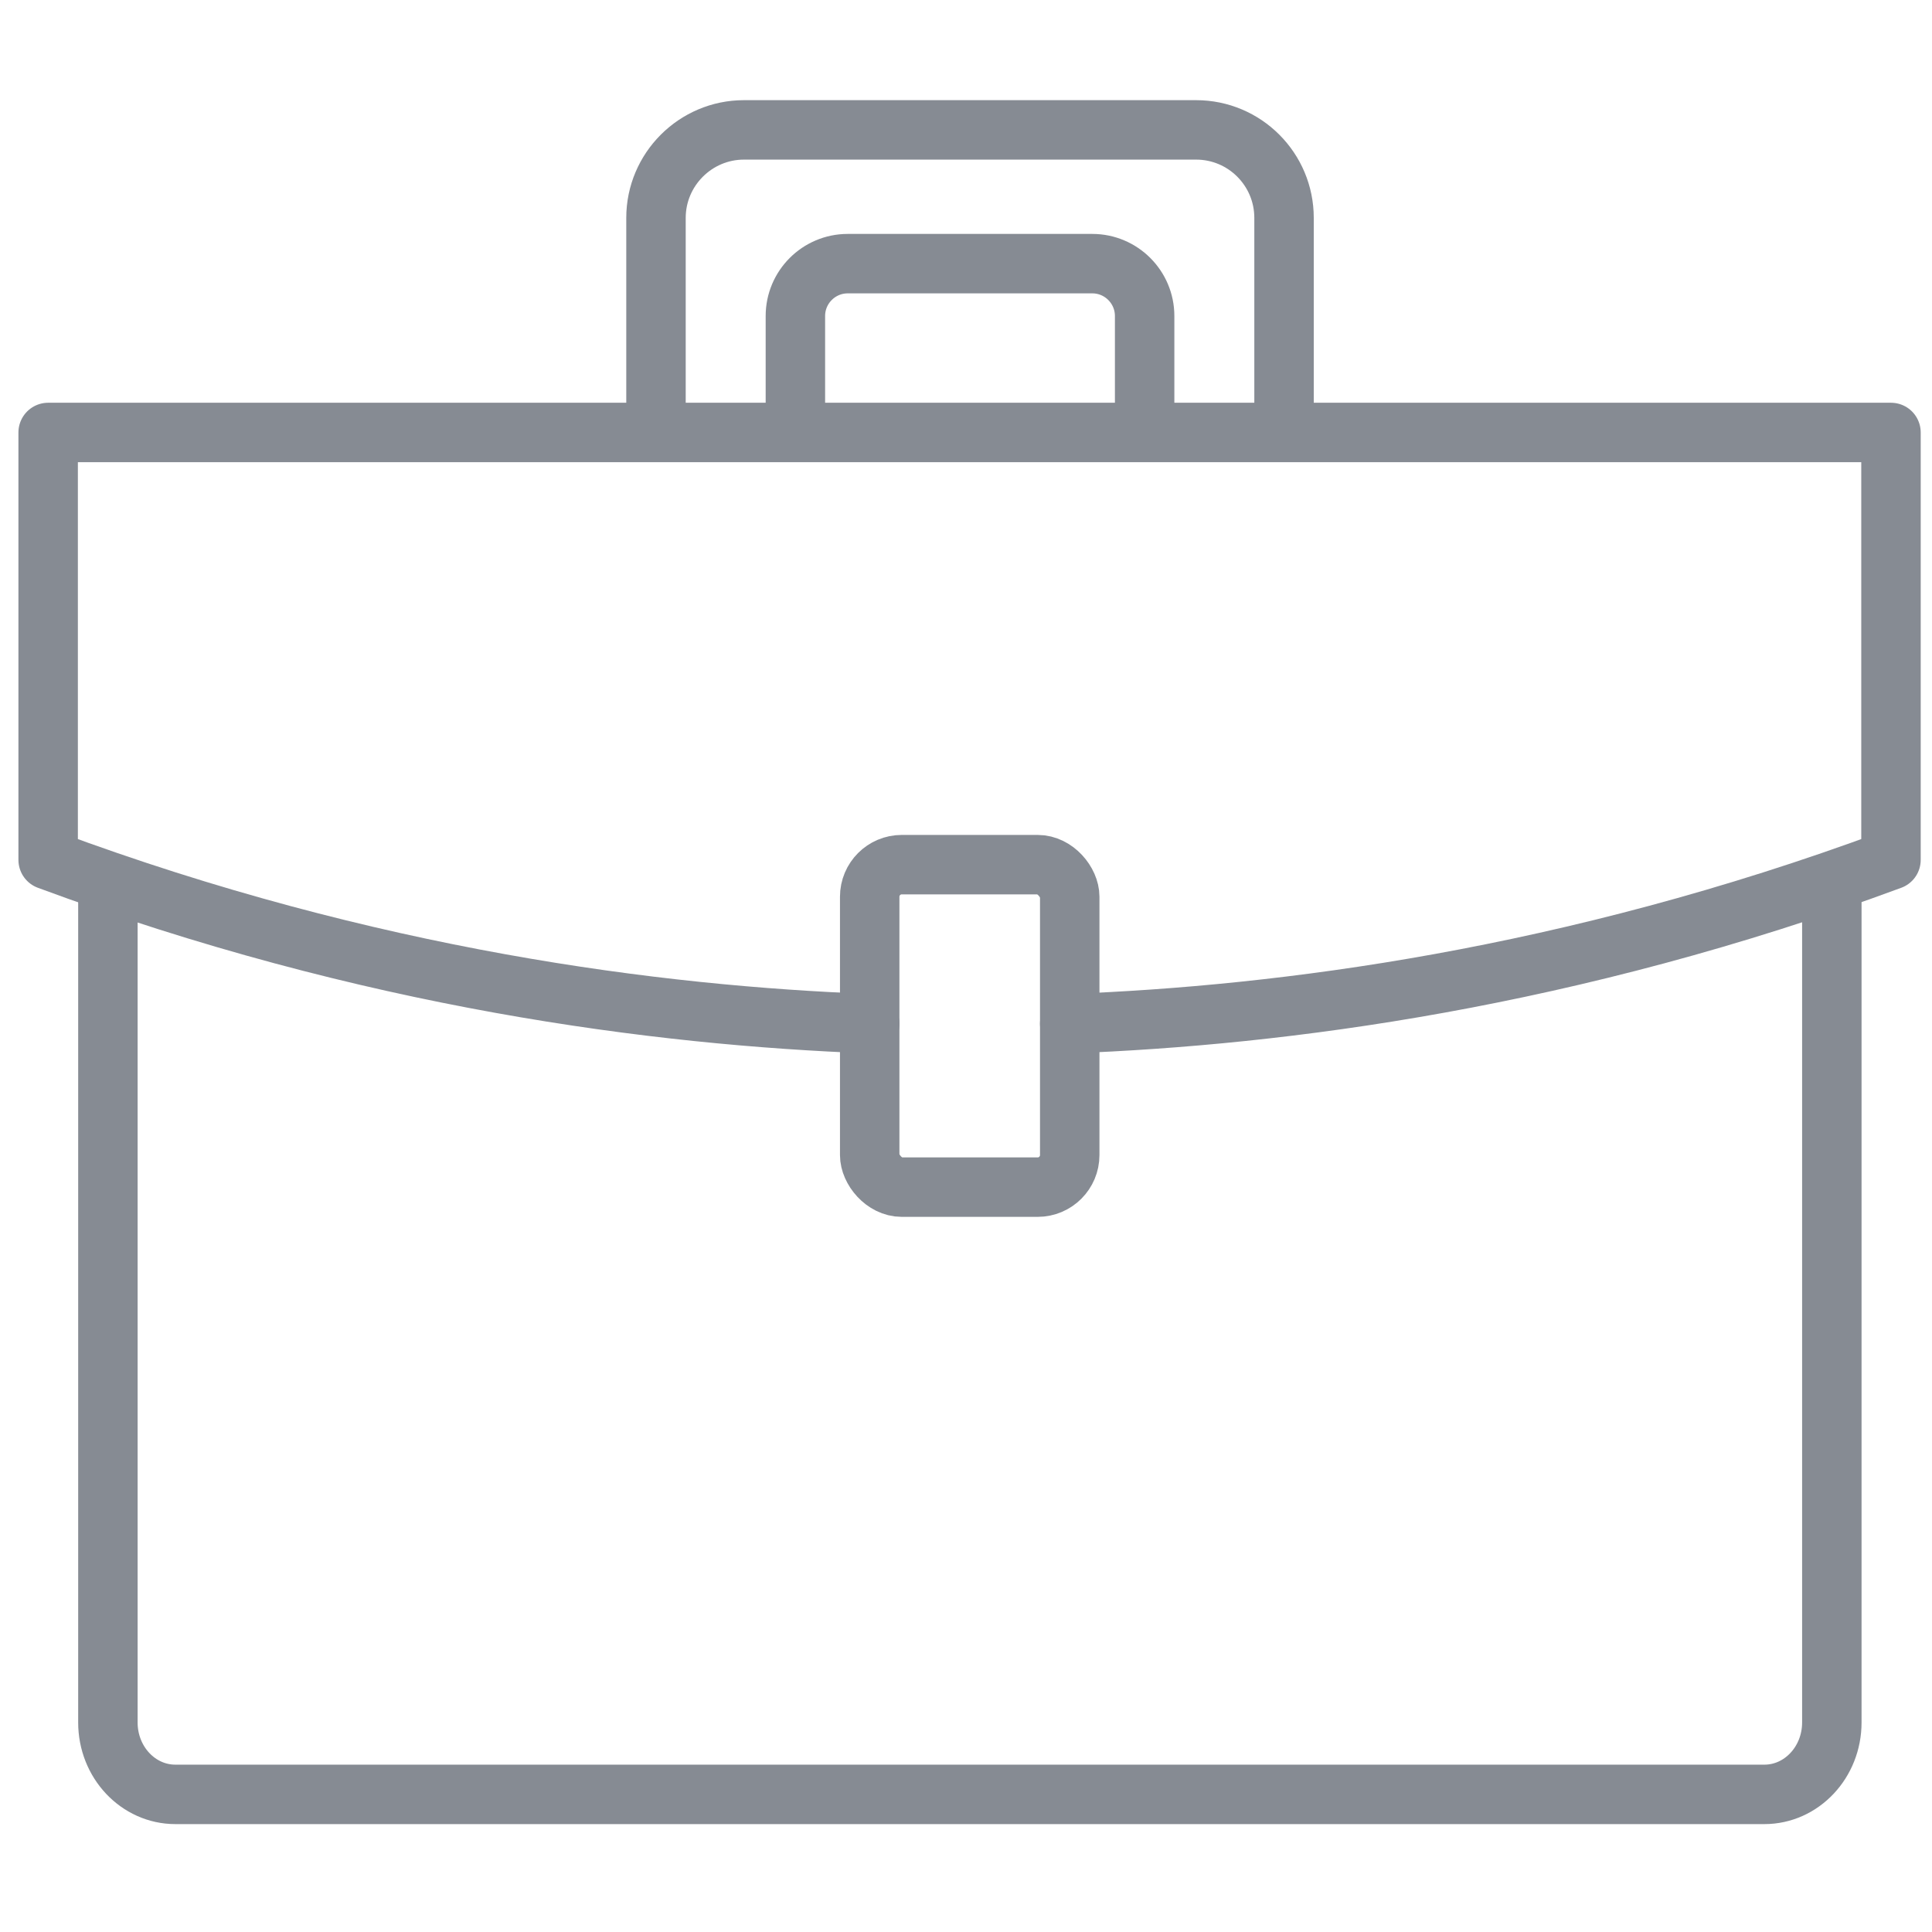
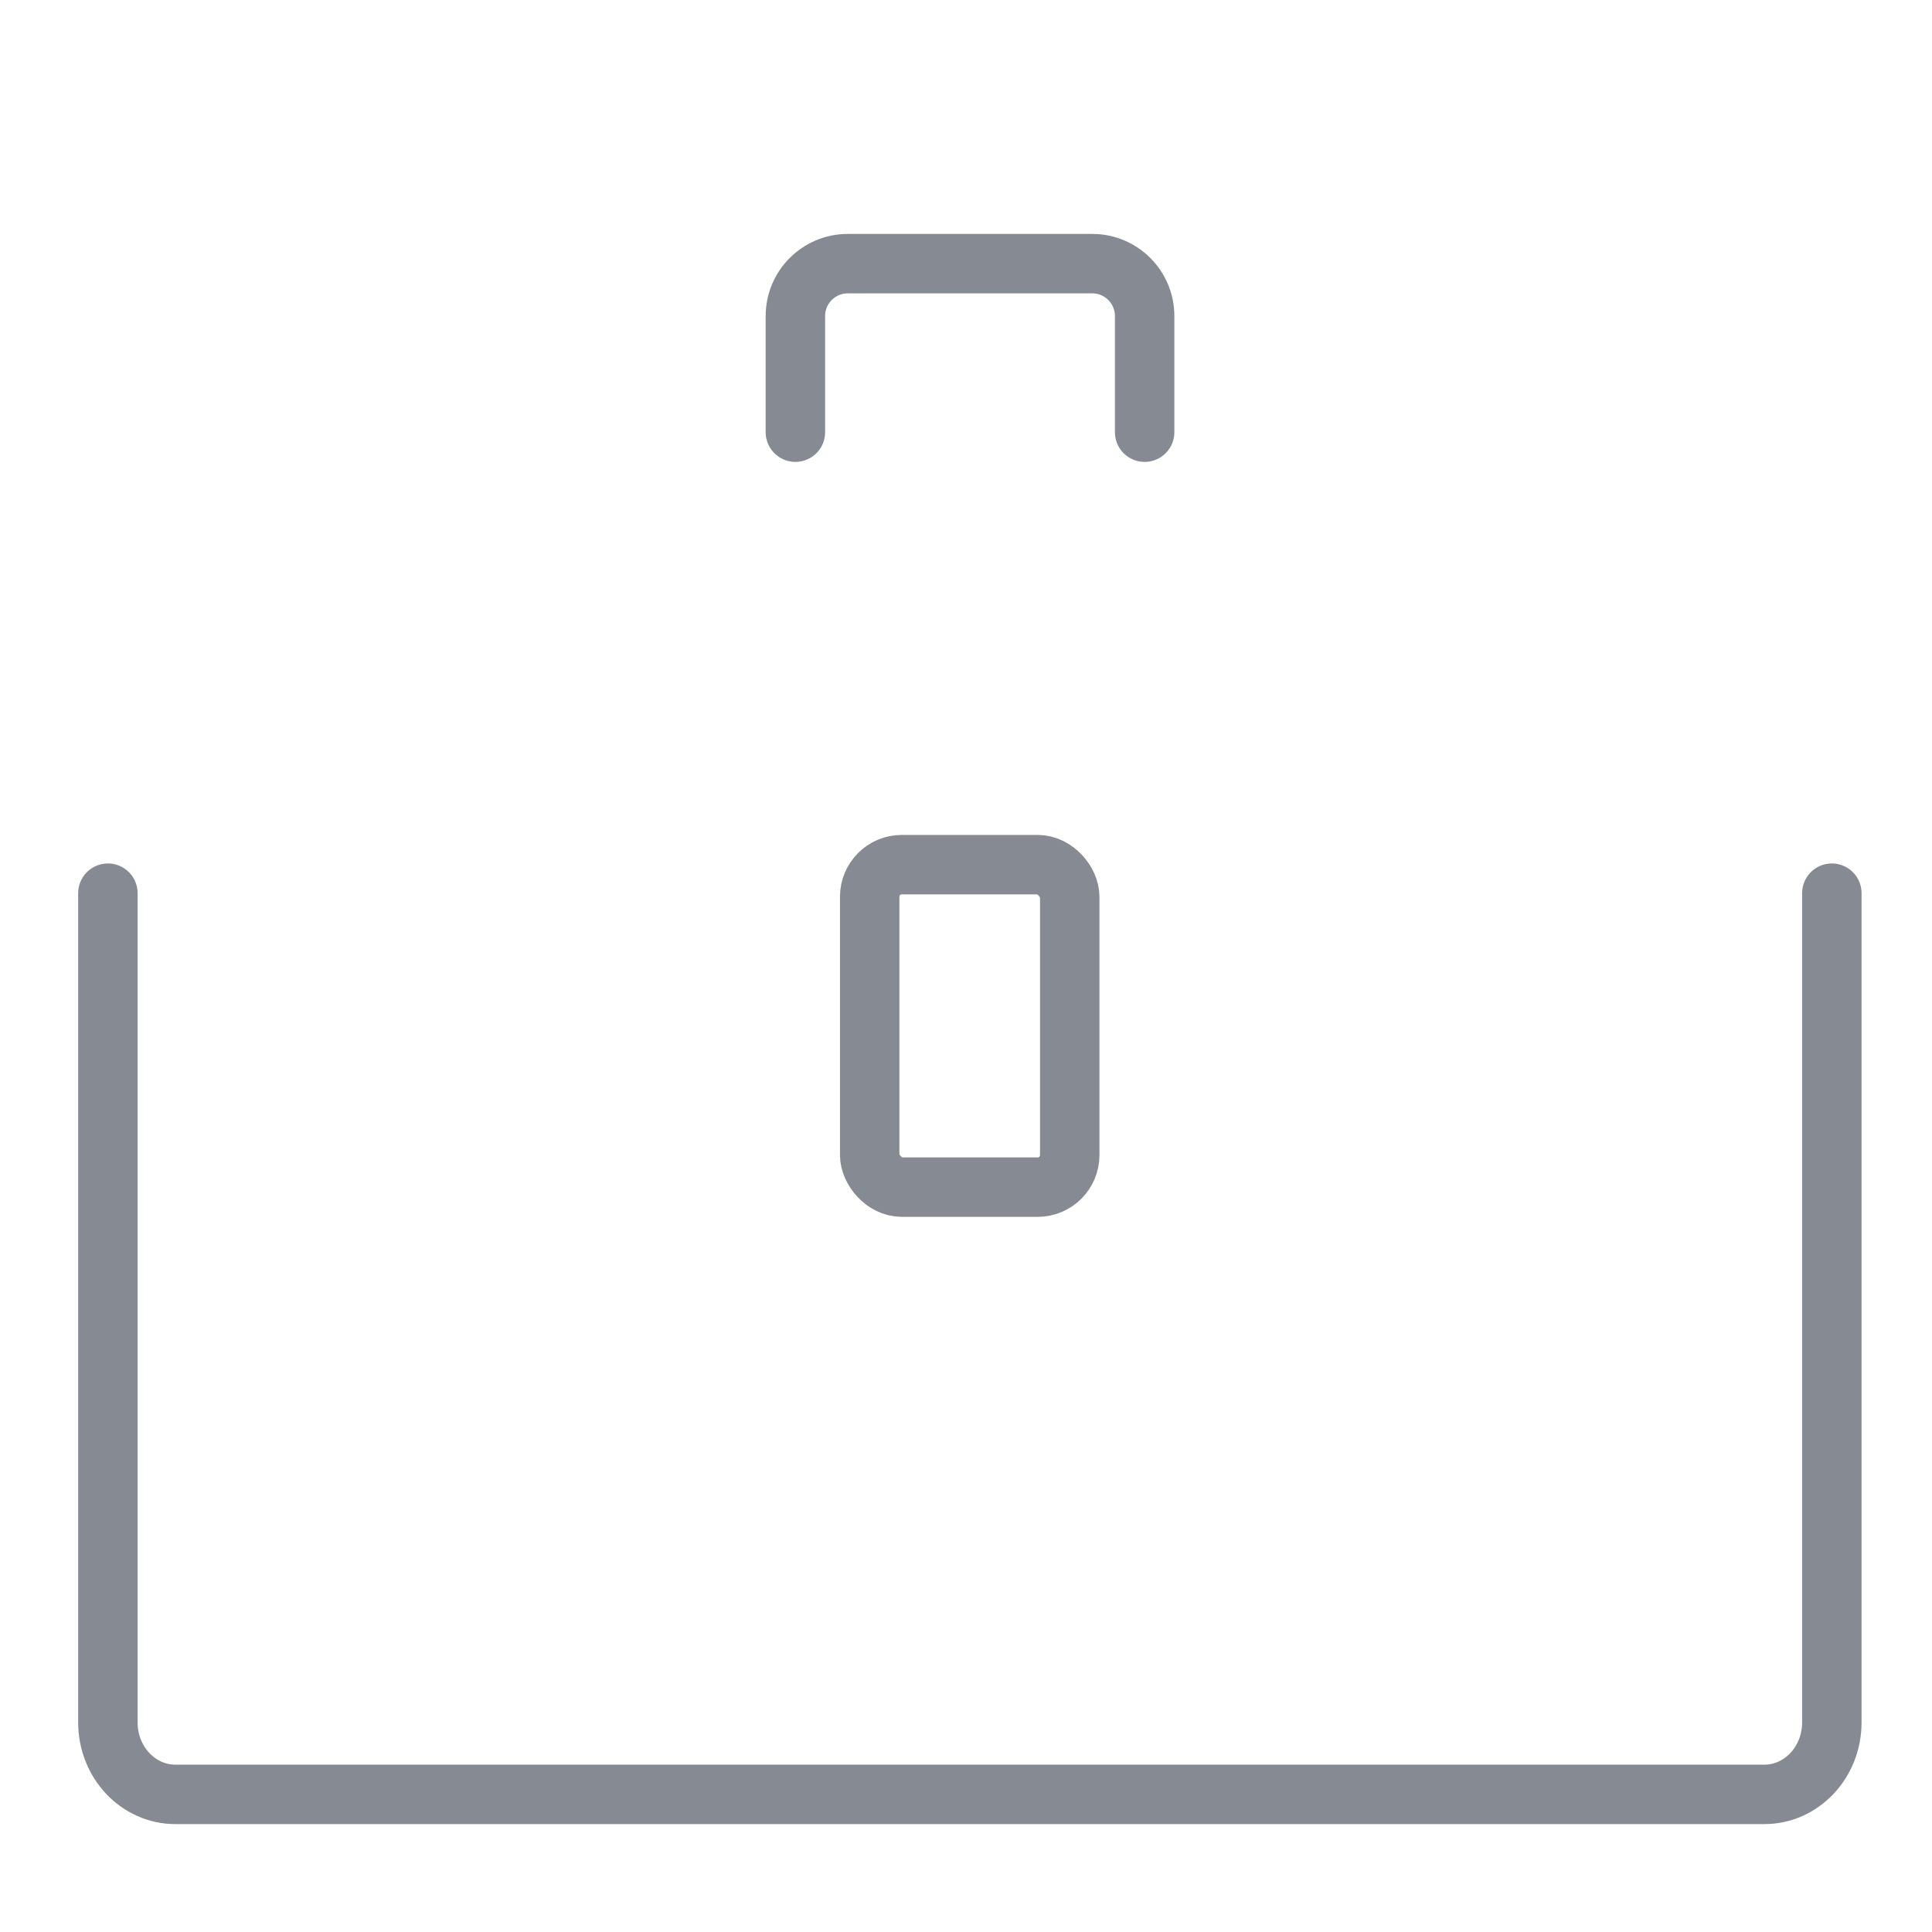
<svg xmlns="http://www.w3.org/2000/svg" id="briefcase-1" width="65" height="65" viewBox="0 0 65 65">
  <defs>
    <style>
      .cls-1 {
        fill: none;
        stroke: #868b93;
        stroke-linecap: round;
        stroke-linejoin: round;
        stroke-width: 2px;
      }
    </style>
  </defs>
-   <path class="cls-1" d="M22.07,14.54v-7.21c0-1.63,1.33-2.96,2.96-2.96h15.21c1.64,0,2.96,1.33,2.96,2.96v7.21" />
  <path class="cls-1" d="M38.51,14.54v-3.91c0-.97-.79-1.76-1.76-1.76h-8.23c-.97,0-1.76.79-1.76,1.76v3.91" />
  <rect class="cls-1" x="29.26" y="29.09" width="6.73" height="10.85" rx="1.08" ry="1.08" />
  <g>
    <path class="cls-1" d="M61.63,30.05v27.9c0,1.34-1.02,2.42-2.27,2.42H5.9c-1.25,0-2.27-1.08-2.27-2.42v-27.9" />
-     <path class="cls-1" d="M35.99,34.44c7.15-.27,16.82-1.51,27.63-5.51v-14.38H1.62v14.38c10.82,4.01,20.49,5.24,27.64,5.51" />
  </g>
</svg>